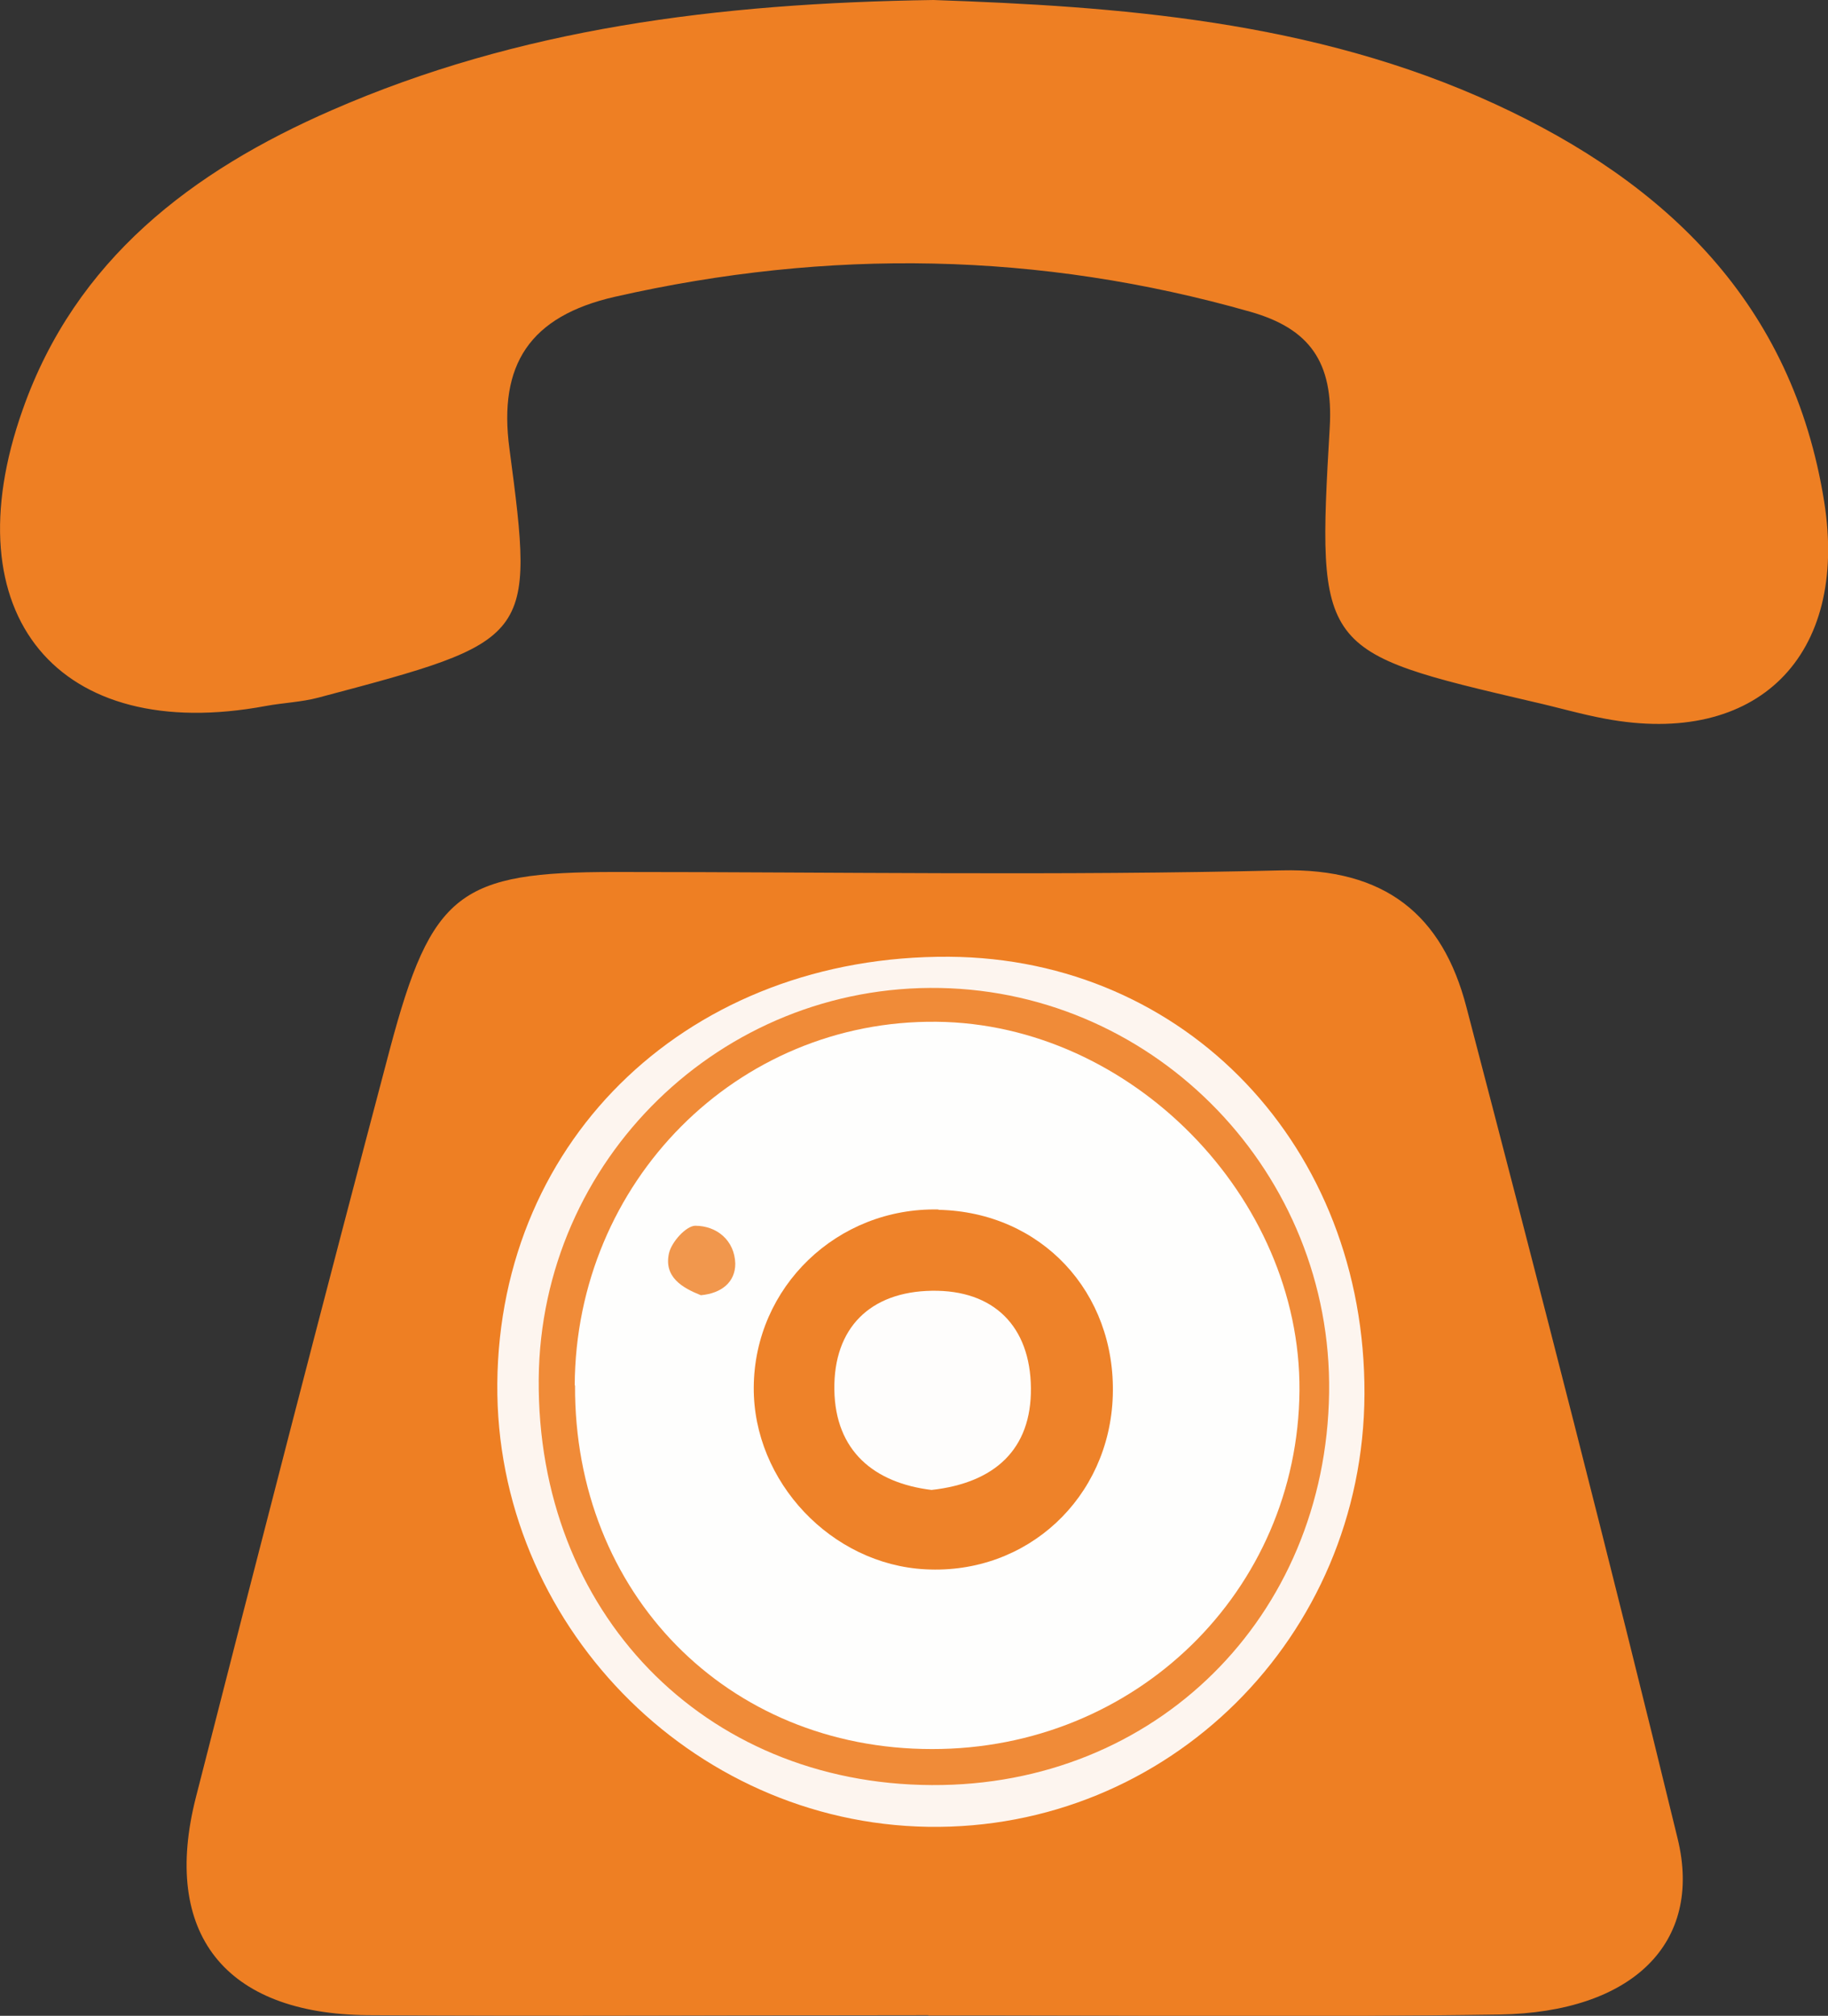
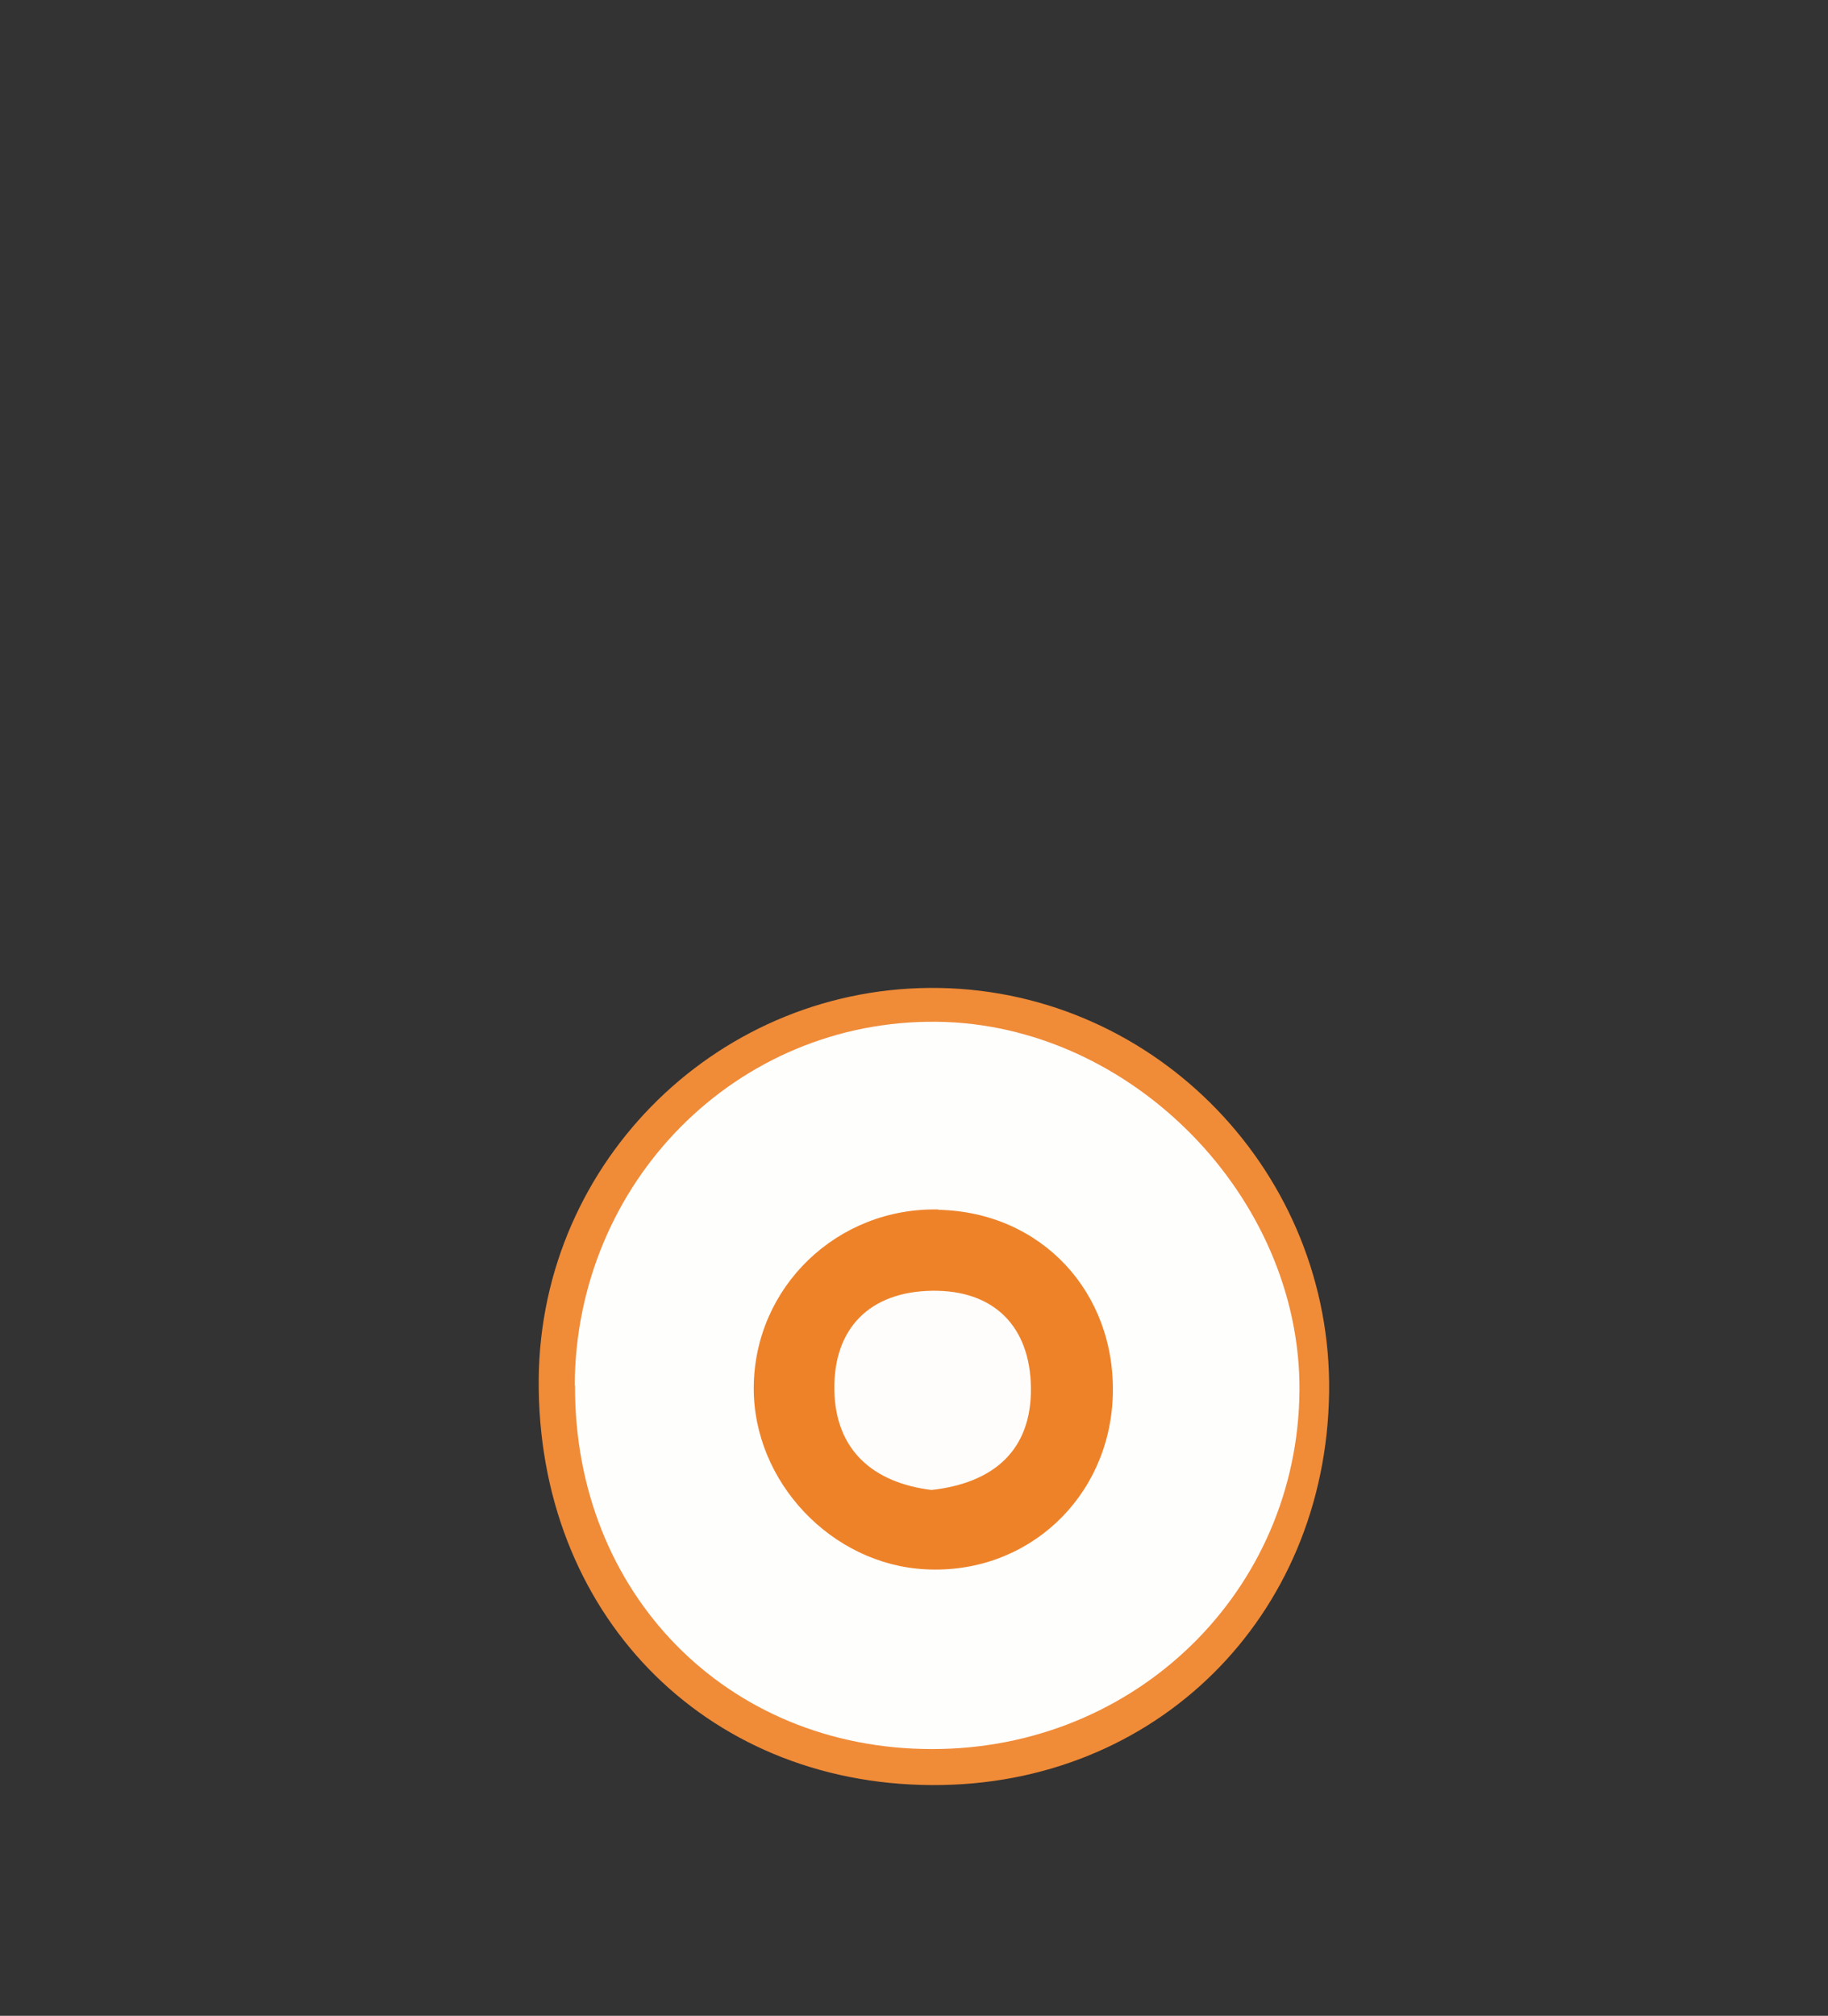
<svg xmlns="http://www.w3.org/2000/svg" id="Ebene_2" viewBox="0 0 57.38 63.25">
  <rect x="0" y="0" width="57.38" height="63.25" fill="#333333" stroke="none" />
  <defs>
    <style>.cls-1{fill:#f08b38;}.cls-2{fill:#ee8229;}.cls-3{fill:#fefefd;}.cls-4{fill:#fefdfc;}.cls-5{fill:#ee7f23;}.cls-6{fill:#f1974d;}.cls-7{fill:#fdf5ef;}</style>
  </defs>
  <g id="Ebene_1-2">
    <g>
-       <path class="cls-5" d="M29.14,63.23c-5.87,0-11.73,.04-17.6,0-4.49-.04-6.48-2.57-5.39-6.84,2-7.83,4.02-15.66,6.09-23.48,1.31-4.92,2.19-5.55,7.07-5.55,6.97,0,13.95,.12,20.92-.05,3.25-.08,5.05,1.4,5.8,4.29,2.27,8.68,4.51,17.37,6.63,26.09,.8,3.28-1.42,5.45-5.59,5.52-5.98,.09-11.95,.02-17.93,.03Z" />
-       <path class="cls-5" d="M29.3,0c5.73,.2,11.92,.63,17.64,3.27,5.36,2.47,9.33,6.26,10.32,12.47,.77,4.85-2.1,7.71-6.88,6.81-.76-.14-1.5-.36-2.26-.53-6.72-1.57-6.79-1.58-6.38-8.61,.12-2.05-.63-3.1-2.5-3.63-6.61-1.88-13.23-1.99-19.93-.47-2.69,.61-3.67,2.14-3.32,4.76,.8,6.03,.75,6.03-6,7.82-.53,.14-1.09,.16-1.64,.26C1.83,23.37-1.57,19.3,.71,12.86,2.37,8.14,6.03,5.37,10.41,3.46,16.27,.9,22.49,.1,29.3,0Z" />
-       <path class="cls-7" d="M42.83,43.74c-.03,7.62-6.16,13.7-13.7,13.58-7.47-.12-13.58-6.41-13.52-13.91,.07-7.75,6.09-13.44,14.18-13.39,7.44,.05,13.07,5.97,13.04,13.72Z" />
      <path class="cls-1" d="M29.25,56.01c-7.17-.03-12.4-5.43-12.34-12.74,.06-6.88,5.73-12.4,12.6-12.27,6.82,.13,12.31,5.84,12.21,12.7-.1,7.05-5.46,12.35-12.47,12.31Z" />
      <path class="cls-3" d="M18.04,43.47c.03-6.38,5.09-11.48,11.36-11.41,6.09,.06,11.43,5.49,11.39,11.57-.05,6.29-5.14,11.26-11.54,11.25-6.43,0-11.23-4.89-11.2-11.41Z" />
      <path class="cls-2" d="M29.46,37.96c3.22,.07,5.57,2.58,5.47,5.83-.1,3.21-2.69,5.62-5.88,5.45-2.95-.15-5.41-2.75-5.39-5.71,.02-3.15,2.62-5.65,5.8-5.58Z" />
-       <path class="cls-6" d="M22,40.64c-.58-.23-1.17-.57-1-1.32,.08-.35,.53-.85,.82-.86,.68,0,1.24,.46,1.26,1.19,0,.58-.43,.93-1.08,.99Z" />
      <path class="cls-4" d="M29.24,46.75c-1.8-.22-3.02-1.22-3.05-3.14-.03-1.95,1.13-3.08,3.06-3.11,1.95-.03,3.09,1.12,3.11,3.05,.02,1.93-1.14,2.98-3.12,3.2Z" />
    </g>
  </g>
</svg>